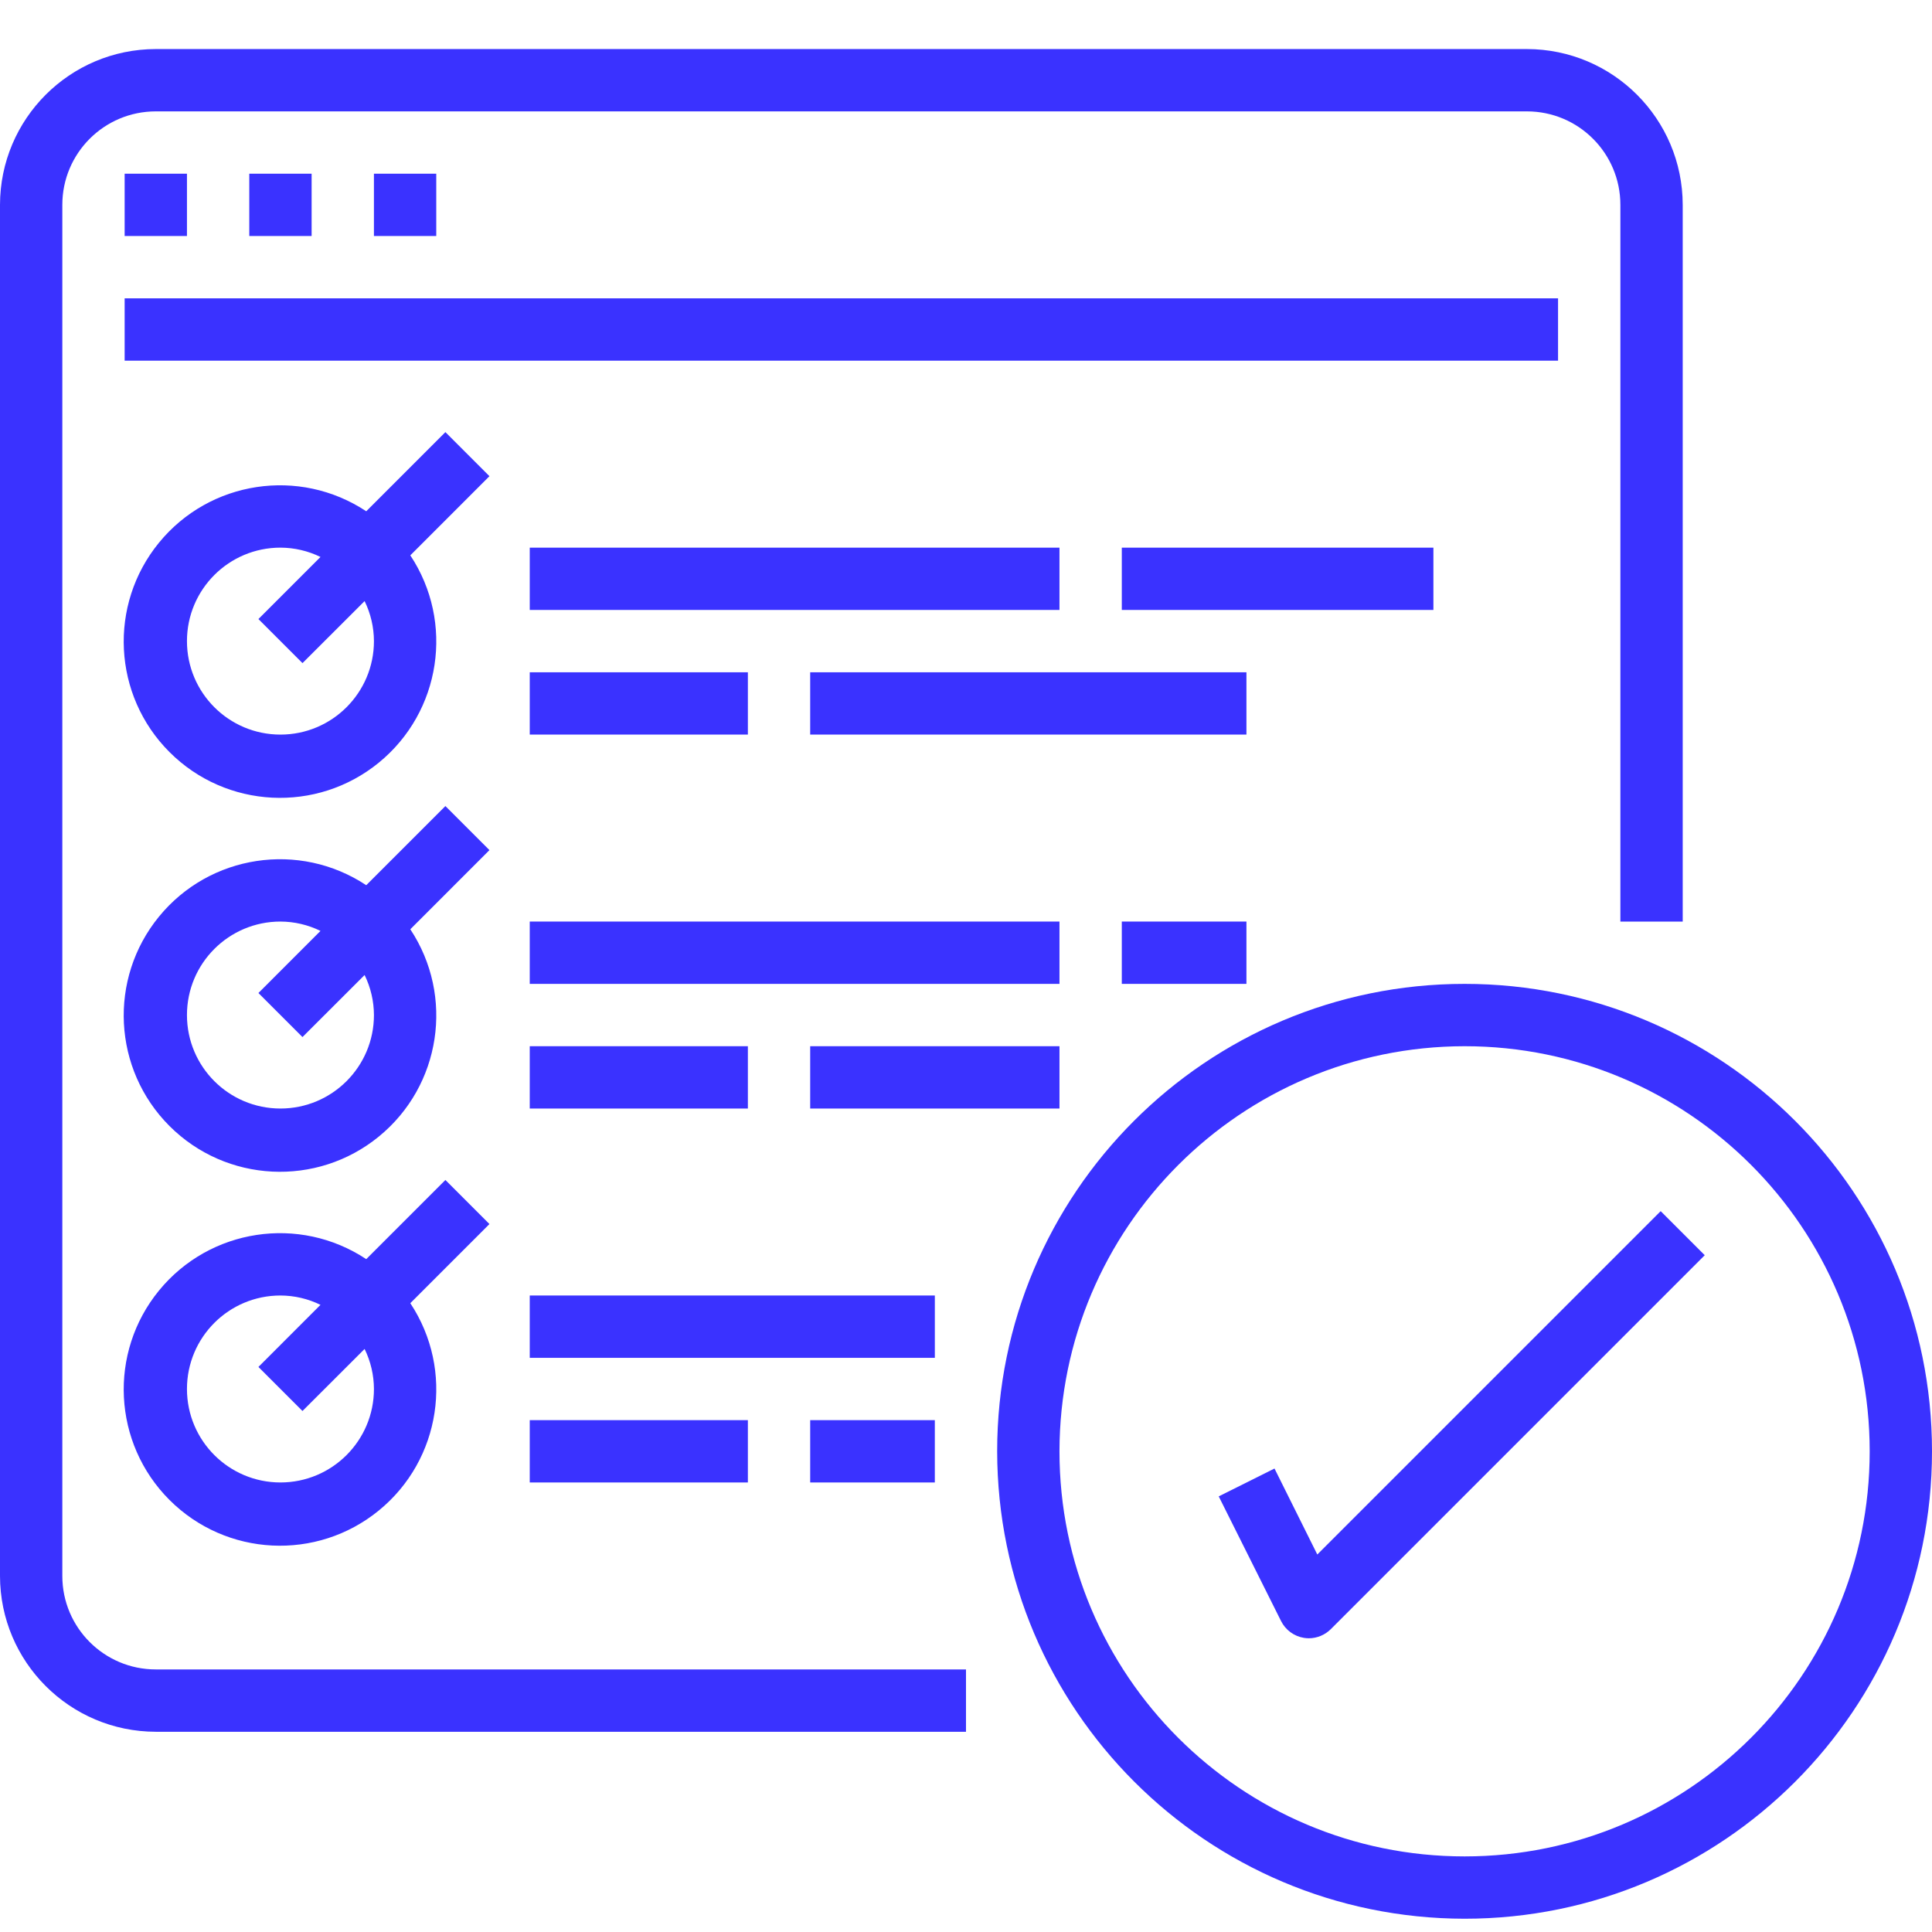
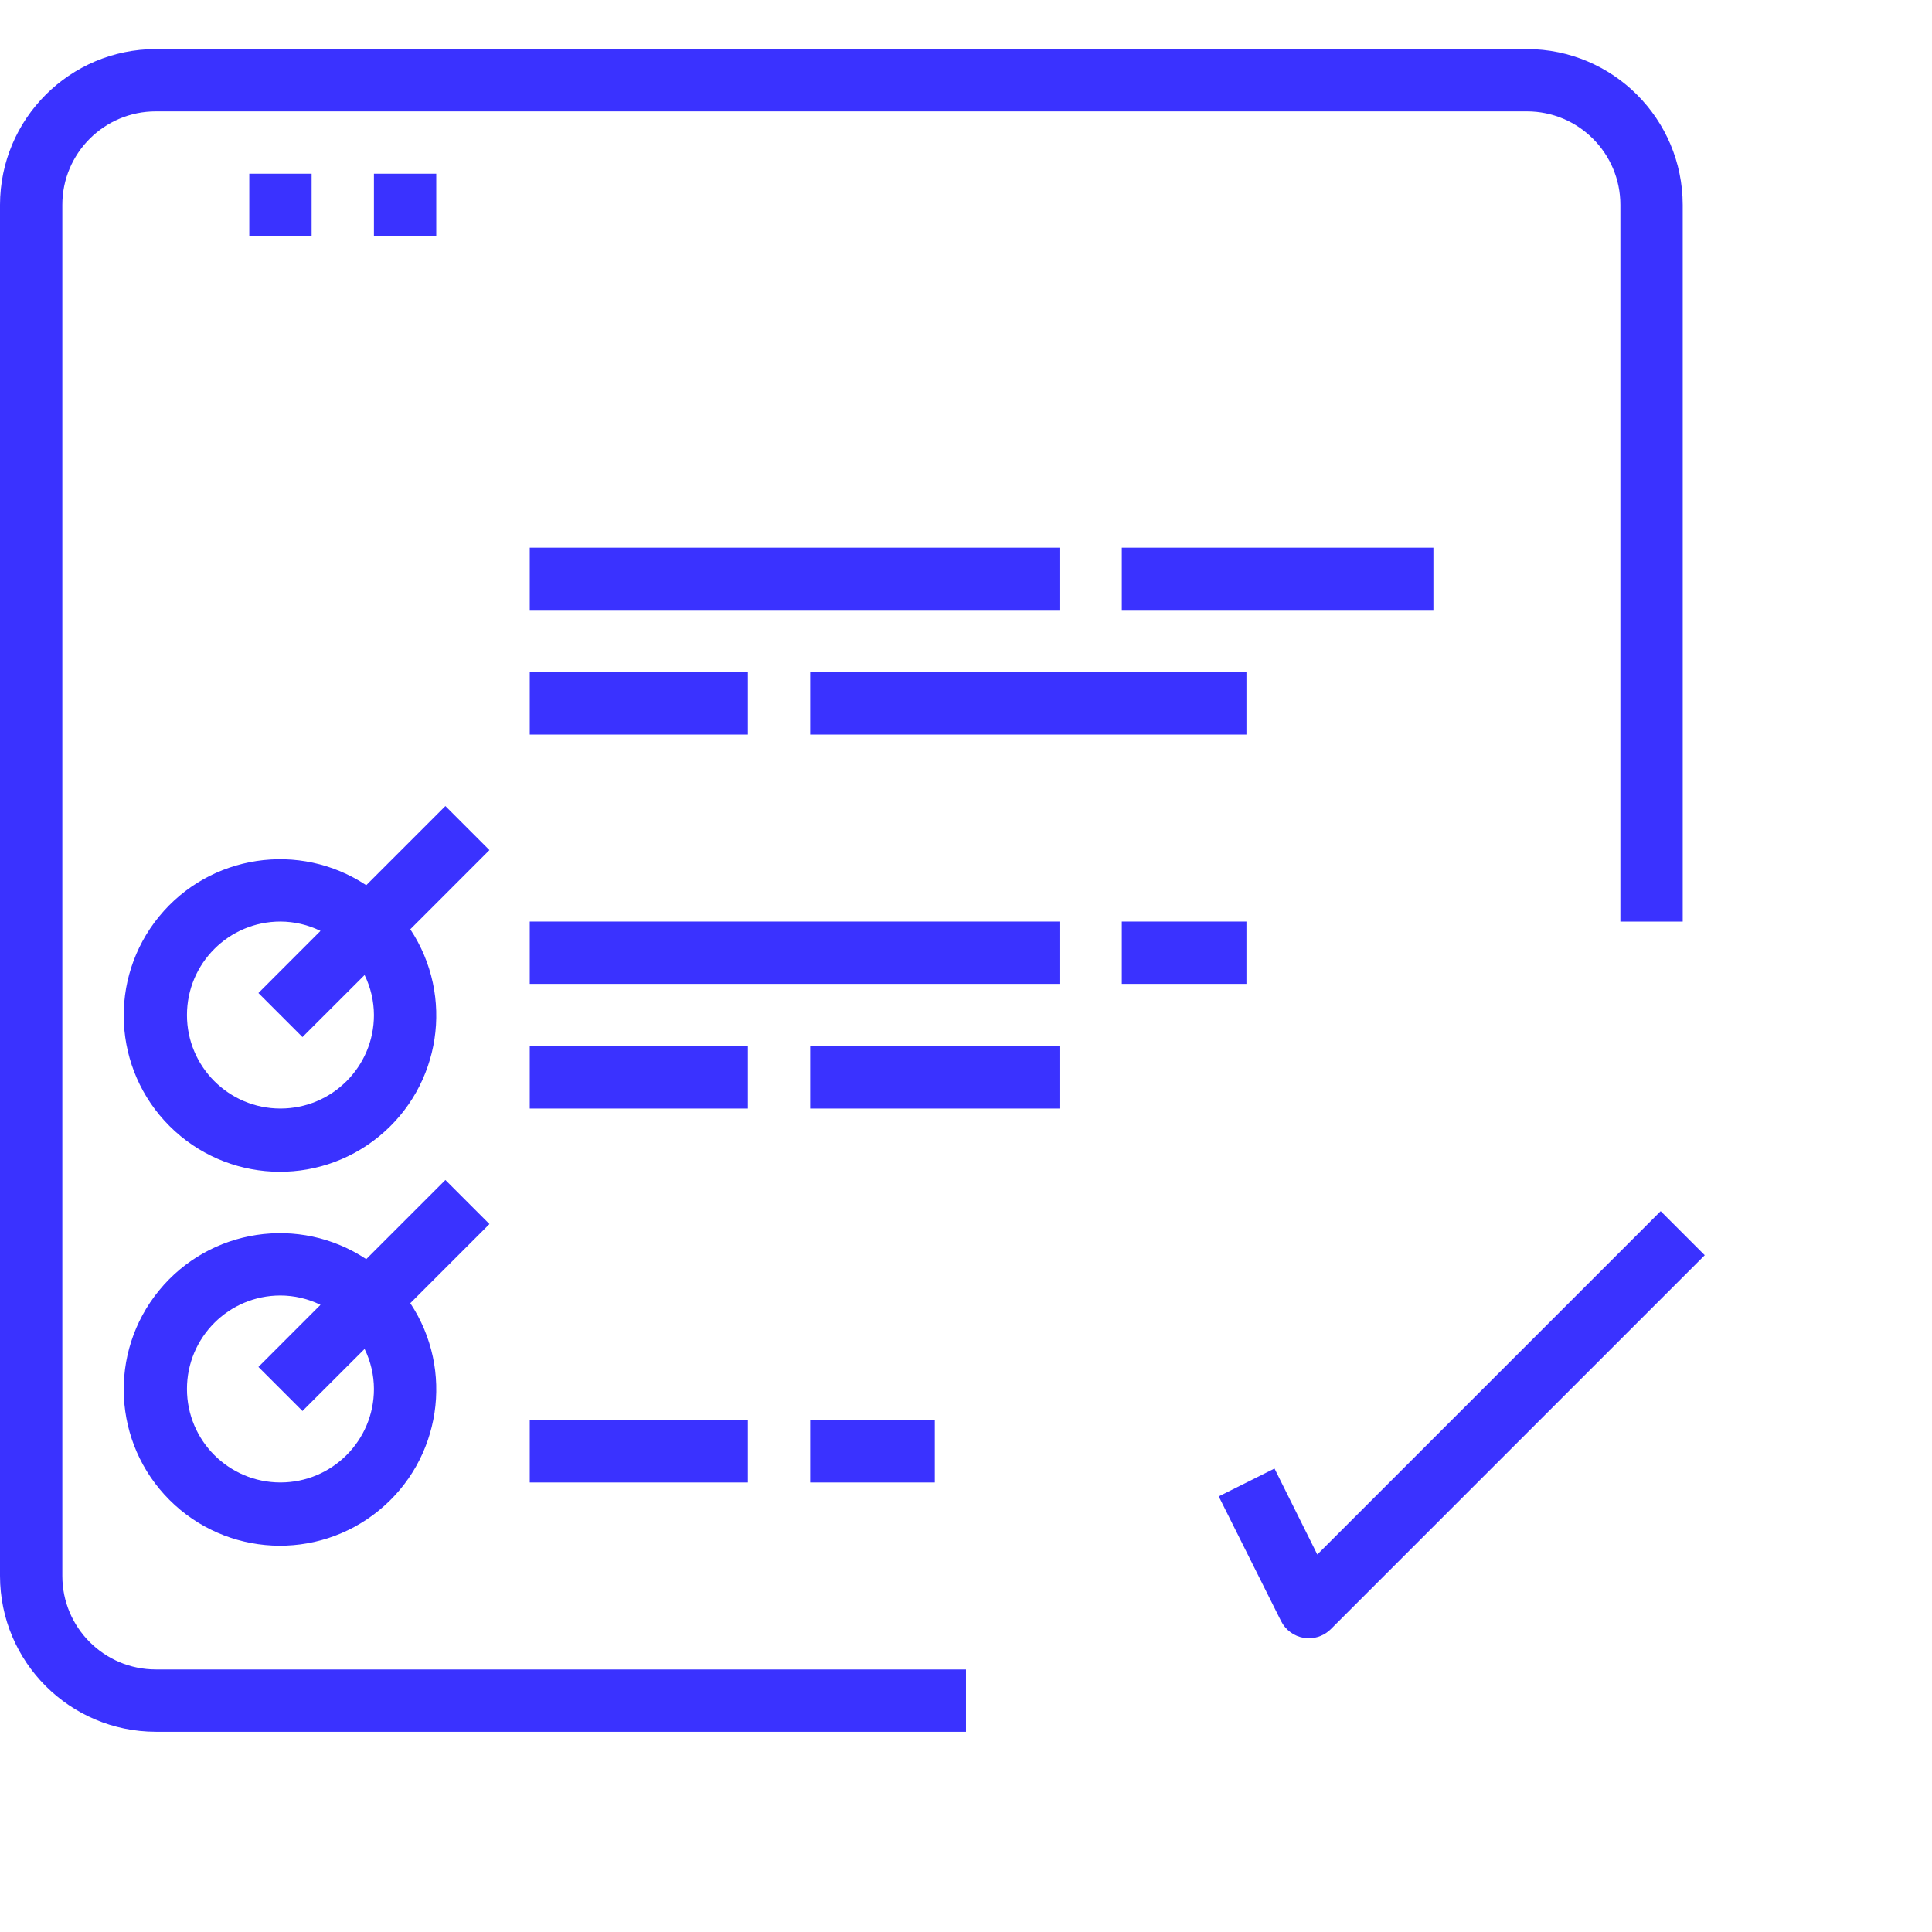
<svg xmlns="http://www.w3.org/2000/svg" version="1.1" id="Capa_1" x="0px" y="0px" width="151.989px" height="151.989px" viewBox="0 0 151.989 151.989" style="enable-background:new 0 0 151.989 151.989;" xml:space="preserve">
  <g id="surface1">
    <path fill="#3a32ff" d="M12.257,136.237h63.737v-4.904H12.257c-4.061,0-7.354-3.293-7.354-7.354V16.116   c0-4.063,3.293-7.354,7.354-7.354h107.863c4.063,0,7.354,3.292,7.354,7.354v56.383h4.904V16.116   c-0.008-6.766-5.491-12.249-12.258-12.257H12.257C5.492,3.867,0.009,9.349,0,16.116v107.863   C0.009,130.745,5.492,136.227,12.257,136.237z" />
-     <path fill="#3a32ff" d="M9.806,13.665h4.902v4.902h-4.902V13.665z" />
    <path fill="#3a32ff" d="M19.611,13.665h4.904v4.902h-4.904V13.665z" />
    <path fill="#3a32ff" d="M29.417,13.665h4.903v4.902h-4.903V13.665z" />
-     <path fill="#3a32ff" d="M9.806,23.47h112.765v4.904H9.806V23.47z" />
-     <path fill="#3a32ff" d="M35.039,33.994l-6.227,6.227c-5.263-3.485-12.312-2.415-16.306,2.473   c-3.994,4.888-3.636,12.008,0.828,16.471c4.463,4.465,11.584,4.823,16.472,0.828   c4.888-3.994,5.958-11.043,2.473-16.305l6.226-6.227L35.039,33.994z M22.062,57.79   c-4.061,0-7.354-3.292-7.354-7.354c0-4.062,3.293-7.354,7.354-7.354c1.094,0.004,2.17,0.254,3.151,0.734   l-4.883,4.884l3.466,3.467l4.887-4.88c0.48,0.981,0.731,2.057,0.735,3.15   C29.417,54.497,26.125,57.79,22.062,57.79z" />
    <path fill="#3a32ff" d="M41.675,43.082h41.673v4.902H41.675V43.082z" />
    <path fill="#3a32ff" d="M41.675,52.888h17.16v4.902H41.675V52.888z" />
    <path fill="#3a32ff" d="M63.737,52.888h34.319v4.902H63.737V52.888z" />
    <path fill="#3a32ff" d="M88.251,43.082h24.514v4.902H88.251V43.082z" />
    <path fill="#3a32ff" d="M35.039,63.411l-6.227,6.227c-5.263-3.485-12.312-2.415-16.306,2.473   c-3.994,4.888-3.636,12.008,0.828,16.472c4.463,4.463,11.584,4.822,16.472,0.827   c4.888-3.994,5.958-11.041,2.473-16.305l6.226-6.227L35.039,63.411z M22.062,87.207   c-4.061,0-7.354-3.293-7.354-7.354c0-4.062,3.293-7.355,7.354-7.355c1.094,0.004,2.17,0.256,3.151,0.736   l-4.883,4.885l3.466,3.466l4.887-4.881c0.48,0.981,0.731,2.057,0.735,3.15   C29.417,83.914,26.125,87.207,22.062,87.207z" />
    <path fill="#3a32ff" d="M41.675,72.498h41.673v4.903H41.675V72.498z" />
    <path fill="#3a32ff" d="M41.675,82.305h17.16v4.903H41.675V82.305z" />
    <path fill="#3a32ff" d="M63.737,82.305h19.611v4.903H63.737V82.305z" />
    <path fill="#3a32ff" d="M88.251,72.498h9.805v4.903h-9.805V72.498z" />
    <path fill="#3a32ff" d="M35.039,92.828l-6.227,6.227c-5.263-3.485-12.312-2.415-16.306,2.473   c-3.994,4.888-3.636,12.008,0.828,16.472c4.463,4.464,11.584,4.821,16.472,0.827   c4.888-3.994,5.958-11.042,2.473-16.306l6.226-6.226L35.039,92.828z M22.062,116.624   c-4.061,0-7.354-3.293-7.354-7.354c0-4.062,3.293-7.354,7.354-7.354c1.094,0.004,2.17,0.254,3.151,0.735   l-4.883,4.885l3.466,3.466l4.887-4.881c0.48,0.981,0.731,2.058,0.735,3.15   C29.417,113.332,26.125,116.624,22.062,116.624z" />
-     <path fill="#3a32ff" d="M41.675,101.916h31.868v4.904H41.675V101.916z" />
    <path fill="#3a32ff" d="M41.675,111.722h17.16v4.903H41.675V111.722z" />
    <path fill="#3a32ff" d="M63.737,111.722h9.805v4.903h-9.805V111.722z" />
-     <path fill="#3a32ff" d="M115.218,150.945c20.309,0,36.771-16.465,36.771-36.772c0-20.309-16.462-36.772-36.771-36.772   s-36.772,16.463-36.772,36.772C78.47,134.471,94.918,150.921,115.218,150.945z M115.218,82.305   c17.599,0,31.869,14.268,31.869,31.869s-14.269,31.868-31.869,31.868c-17.601,0-31.87-14.267-31.87-31.868   C83.369,96.581,97.624,82.324,115.218,82.305z" />
    <path fill="#3a32ff" d="M100.264,115.528l-4.388,2.191l4.903,9.806c0.351,0.705,1.022,1.199,1.801,1.325   c0.127,0.02,0.253,0.03,0.38,0.032c0.649,0,1.273-0.259,1.734-0.718l29.416-29.417l-3.466-3.467l-27.013,27.012   L100.264,115.528z" />
  </g>
</svg>